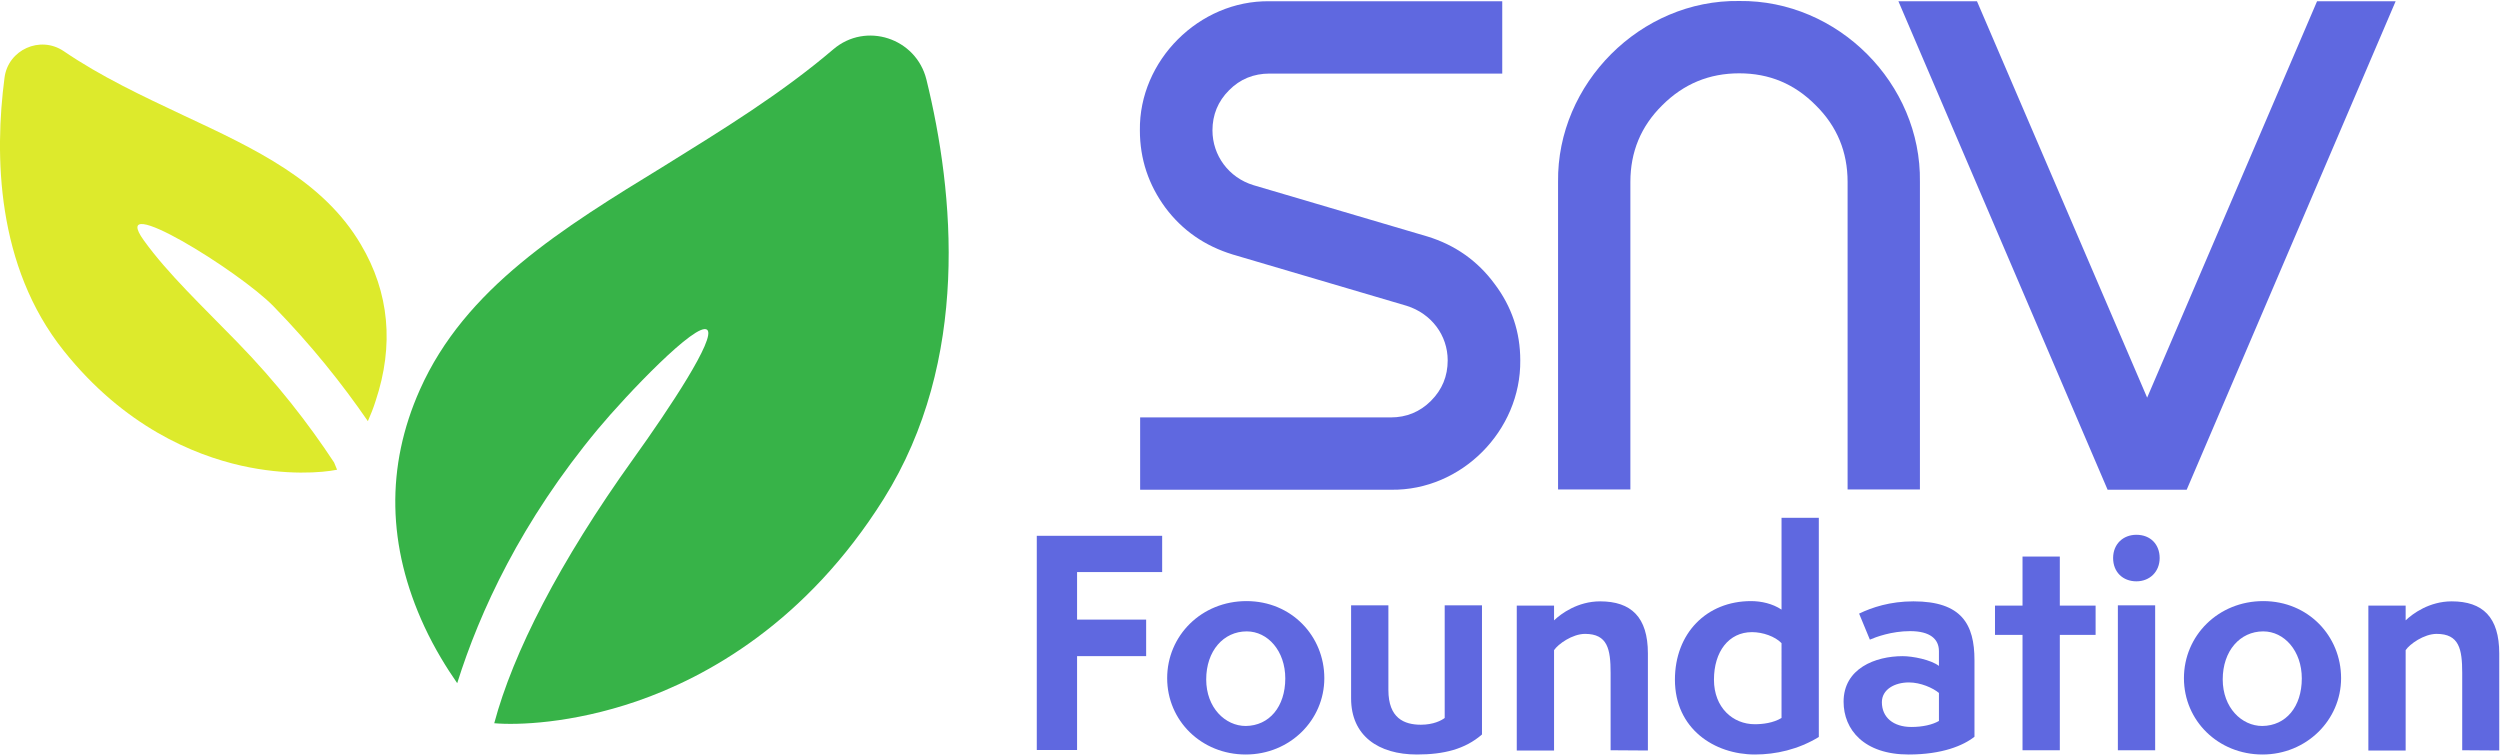
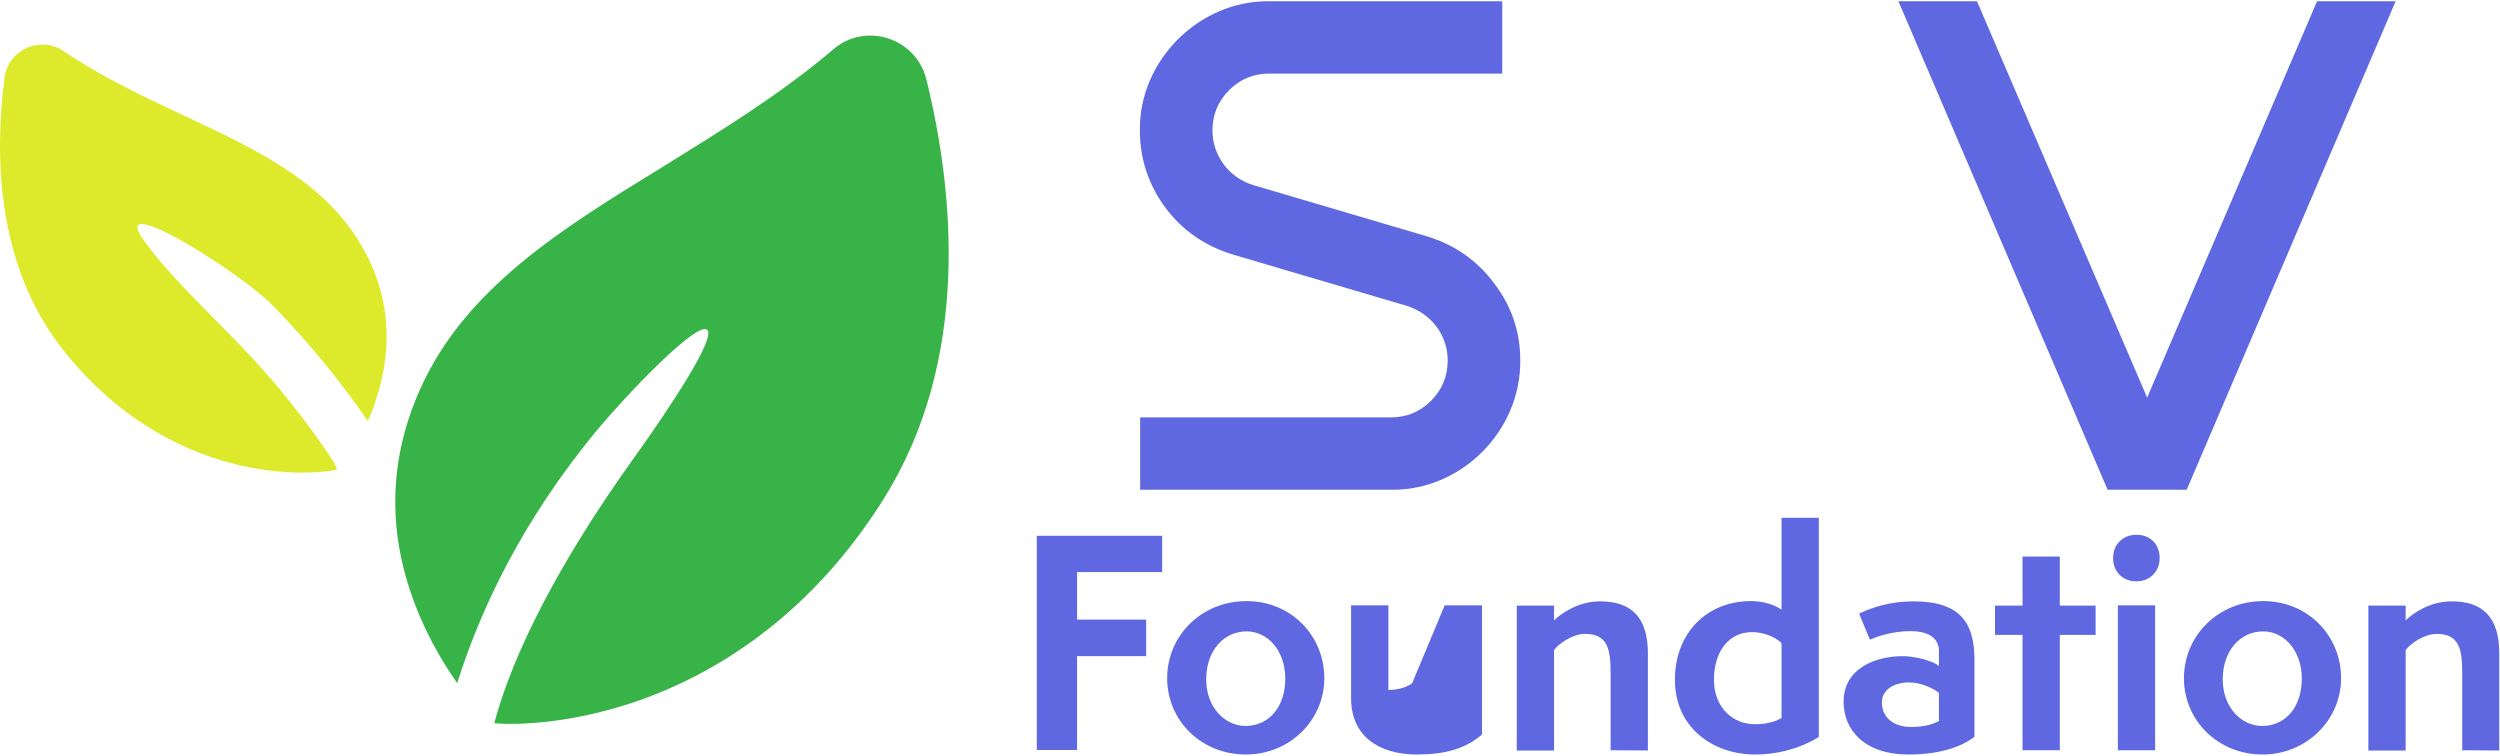
<svg xmlns="http://www.w3.org/2000/svg" version="1.1" id="Layer_1" x="0px" y="0px" viewBox="0 0 999 302" style="enable-background:new 0 0 999 302;" xml:space="preserve">
  <style type="text/css">
	.st0{fill:#5F68E0;}
	.st1{fill:#37B348;}
	.st2{fill:#DDEA2C;}
</style>
  <path class="st0" d="M455.6,195.7v-28.9h100.2c6.2,0,11.6-2.2,16-6.6c4.5-4.5,6.7-9.9,6.7-16.2c0-10-6.5-18.7-16.4-21.8l-69.5-20.5  c-11.1-3.4-20.1-9.6-26.9-18.7c-6.7-9.1-10.2-19.4-10.2-30.9c-0.4-27.8,23.6-52,51.8-51.6h93v28.9h-93c-6.3,0-11.8,2.2-16.2,6.7  c-4.4,4.4-6.6,9.8-6.6,16c0,10,6.5,18.9,16.4,21.9l69.5,20.5c11.1,3.4,20.1,9.8,26.8,18.9c6.9,9.1,10.3,19.3,10.3,30.6  c0.3,28.1-23.5,52.1-51.6,51.7L455.6,195.7L455.6,195.7z" />
-   <path class="st0" d="M738.3,195.6V72.7c0-12-4.2-22.2-12.7-30.6c-8.5-8.6-18.6-12.8-30.6-12.8c-12,0-22.2,4.2-30.8,12.8  c-8.5,8.4-12.7,18.6-12.7,30.6v122.9h-28.9V72.7c-0.5-39.3,33-72.9,72.4-72.3c39.4-0.5,72.8,33,72.2,72.3v122.9H738.3L738.3,195.6z" />
  <path class="st0" d="M873.8,195.7h-31.6L758.6,0.5H790l68,158.4L925.9,0.5h31.4L873.8,195.7L873.8,195.7z" />
  <path class="st0" d="M414.3,299.8v-85.7h50.1v14.5h-34v19h27.6v14.6h-27.6v37.5H414.3z" />
  <path class="st0" d="M497.8,301.5c-17.7,0-31.4-13.5-31.4-30.5c0-17,13.7-30.8,31.7-30.8c18,0,31.1,14,31.1,30.8  C529.2,287.8,515.4,301.5,497.8,301.5z M513.6,271.1c0-11-7-18.8-15.4-18.8c-9.3,0-16.2,7.8-16.2,19.2c0,11.3,7.6,18.6,15.8,18.6  C507.2,290,513.6,282.4,513.6,271.1z" />
-   <path class="st0" d="M577.3,241.9h14.9v51.6c-6.8,5.9-15.3,8-26,8c-15.4,0-26.3-7.5-26.3-22.4v-37.2h14.9v33.8  c0,11.3,6.3,13.9,13,13.9c5,0,8.2-1.7,9.5-2.7L577.3,241.9L577.3,241.9z" />
+   <path class="st0" d="M577.3,241.9h14.9v51.6c-6.8,5.9-15.3,8-26,8c-15.4,0-26.3-7.5-26.3-22.4v-37.2h14.9v33.8  c5,0,8.2-1.7,9.5-2.7L577.3,241.9L577.3,241.9z" />
  <path class="st0" d="M643.6,299.8v-30.9c0-9.5-1.2-15.6-10.2-15.6c-5.1,0-10.8,4.1-12.4,6.5v40.1h-14.9v-57.9h14.9v5.9  c2.8-2.7,9.5-7.6,18.4-7.6c12.4,0,19.1,6.3,19.1,20.8v38.8L643.6,299.8L643.6,299.8z" />
  <path class="st0" d="M711.9,206.9h14.9v87.6c-8.2,5-17.2,7-25.5,7c-16.3,0-32-10.3-32-29.9c0-18.5,12.6-31.4,30.4-31.4  c4.1,0,8.6,1,12.2,3.4L711.9,206.9L711.9,206.9z M711.9,257c-2.6-2.7-7.5-4.4-11.8-4.4c-9.3,0-15.2,7.8-15.2,19s7.6,17.8,16.3,17.8  c3.2,0,7.4-0.5,10.7-2.5V257L711.9,257z" />
  <path class="st0" d="M789,294.4c-4.4,3.5-12.9,7.1-26.3,7.1c-17.8,0-26-9.9-26-21.1c0-13.3,12.7-18.2,23.6-18.2  c4,0,11.2,1.4,14.5,3.9v-5.9c0-4.8-3.5-8-11.5-8c-7.5,0-13.8,2.4-16.1,3.4l-4.3-10.4c5.2-2.5,12.4-4.9,21.7-4.9  c19.3,0,24.4,9.2,24.4,23.5L789,294.4L789,294.4z M774.8,276.9c-2.4-2-7.3-4.2-12-4.2c-5.7,0-10.8,2.8-10.8,7.9  c0,6,4.5,9.9,11.8,9.9c4.5,0,8.4-0.9,11-2.4V276.9z" />
  <path class="st0" d="M808.2,299.8v-46.1h-11v-11.7h11v-19.6h14.9v19.6h14.3v11.7h-14.3v46.1H808.2z" />
  <path class="st0" d="M844.4,223c0-5.6,4-9.3,9.3-9.3c5.7,0,9.3,3.9,9.3,9.3s-3.9,9.3-9.3,9.3S844.4,228.6,844.4,223z M846.3,299.8  v-57.9h14.9v57.9H846.3z" />
  <path class="st0" d="M904.1,301.5c-17.7,0-31.4-13.5-31.4-30.5c0-17,13.7-30.8,31.7-30.8s31.1,14,31.1,30.8  C935.5,287.8,921.6,301.5,904.1,301.5z M919.8,271.1c0-11-7-18.8-15.4-18.8c-9.3,0-16.2,7.8-16.2,19.2c0,11.3,7.6,18.6,15.8,18.6  C913.5,290,919.8,282.4,919.8,271.1z" />
  <path class="st0" d="M983.9,299.8v-30.9c0-9.5-1.2-15.6-10.2-15.6c-5.1,0-10.8,4.1-12.4,6.5v40.1h-14.9v-57.9h14.9v5.9  c2.8-2.7,9.5-7.6,18.4-7.6c12.4,0,19,6.3,19,20.8v38.8L983.9,299.8L983.9,299.8z" />
  <path class="st1" d="M353.1,199.4c-31,49.4-70.8,71.2-98.6,80.8c-26.2,9-48,9.6-57,8.8c7.5-28.1,26-64.4,55.6-105.7  c14.5-20.2,33.1-48.3,29.5-51.5c-4.1-3.6-32.3,26-43.7,39.7c-30.6,36.8-47.2,72.8-56.2,101.5c-4.3-6.2-9-13.8-13.1-22.6  c-14.9-32.1-15.5-64-1.8-94.7c18.1-40.6,56.8-64.4,97.8-89.5C288.6,51.9,312,37.6,333,19.7c13-11.1,33.1-4.5,37.2,12.1  C381.3,77,387.9,143.9,353.1,199.4z" />
  <path class="st2" d="M57.5,96.1c-14.8-20.5,38.1,12.2,51.8,26.3c15,15.4,27.4,30.9,37.7,45.9c1.1-2.5,2.2-5.2,3.1-8.1  c7.4-22.2,5.5-43.3-5.9-62.5C129.2,72.2,102,59.5,73.1,46C57,38.4,40.5,30.7,25.4,20.4C16,14.1,3.2,19.9,1.8,31.1  c-4,30.6-3.4,75.2,23.7,109.1c24.1,30.2,51.9,41.6,71,45.9c17.9,4,32.3,2.8,38.2,1.6c-0.4-1-0.8-1.9-1.2-2.9  c-10.2-15.5-22.9-31.9-38.8-48.2C80.7,122.2,67.1,109.4,57.5,96.1L57.5,96.1z" />
</svg>